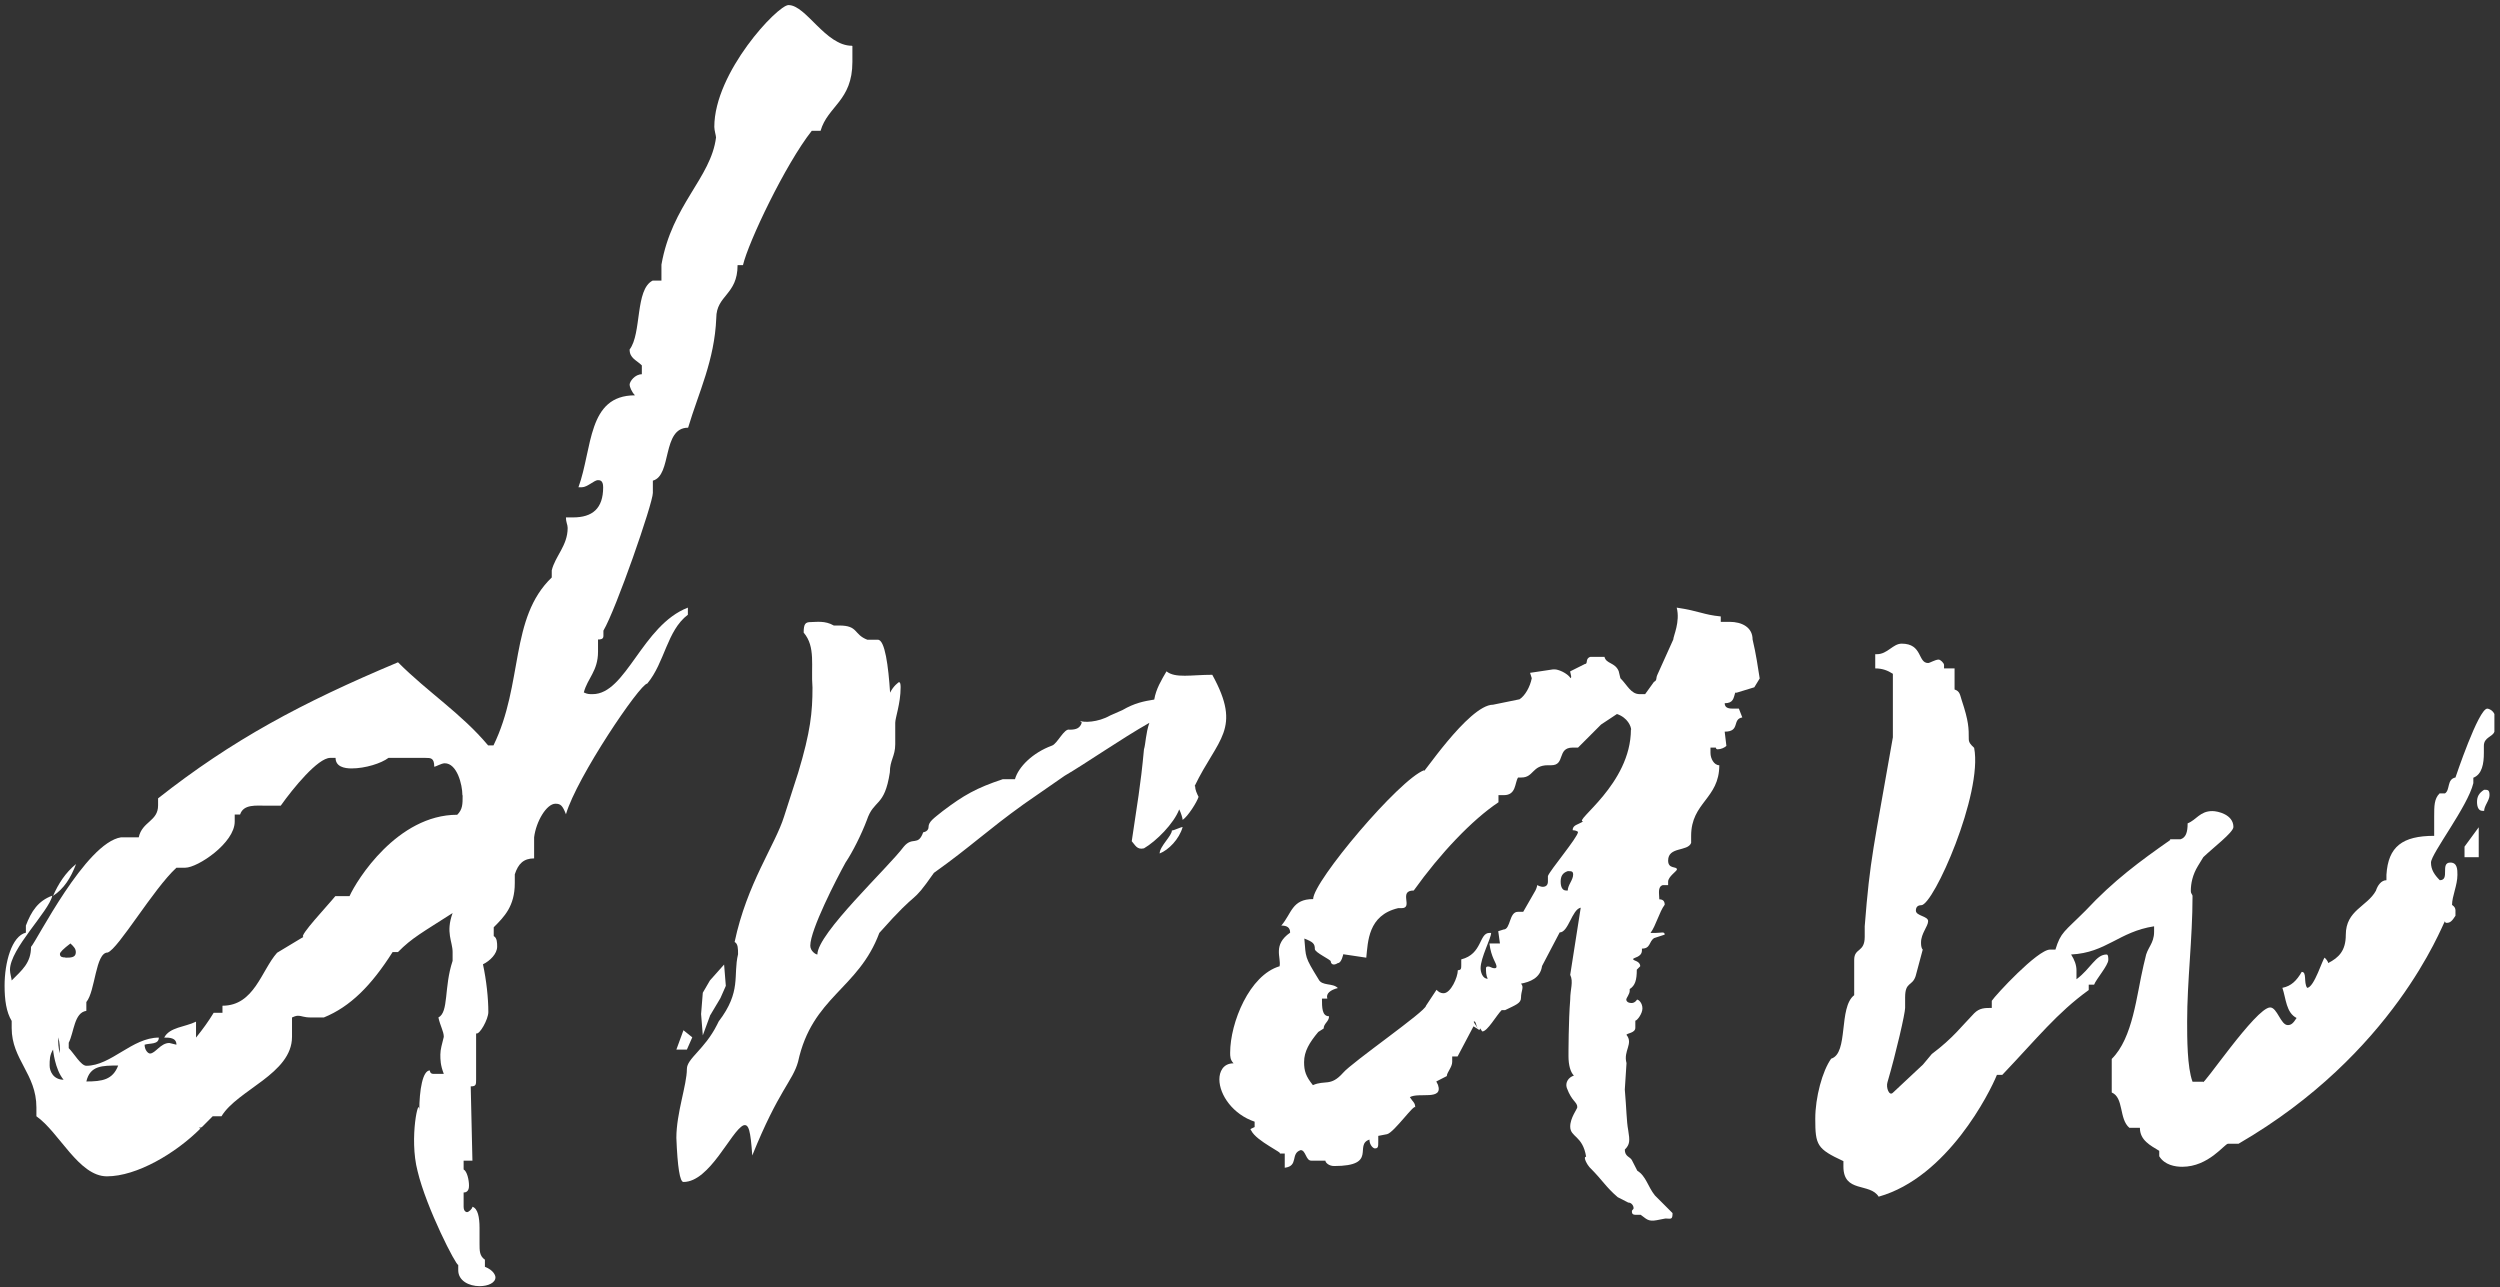
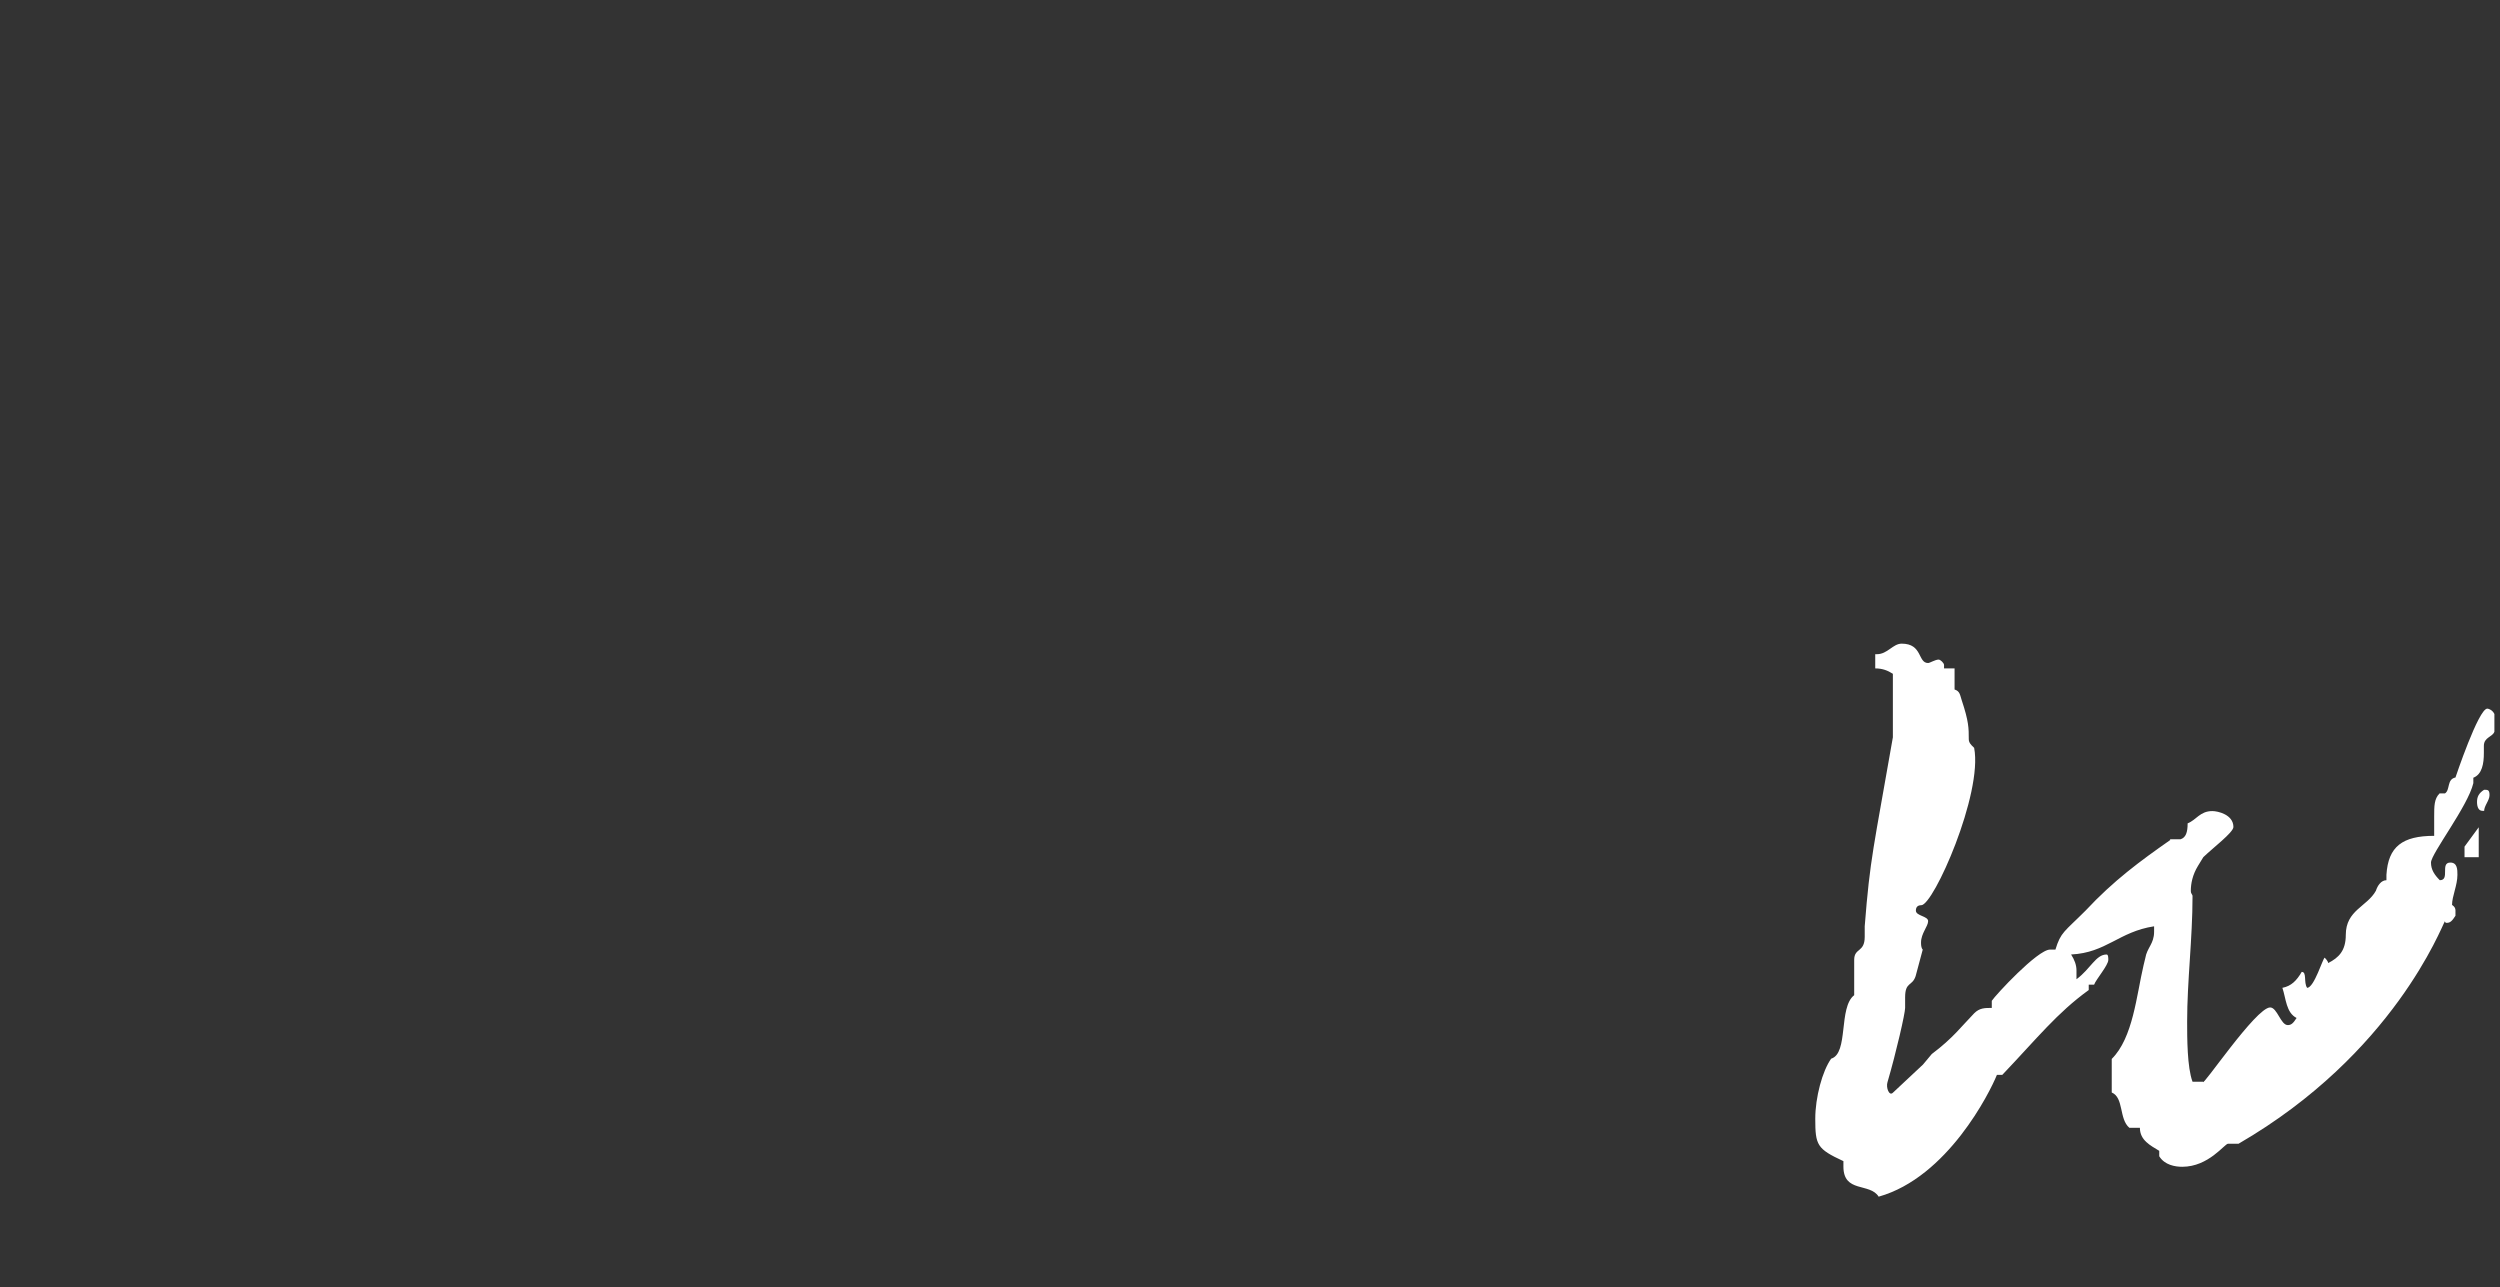
<svg xmlns="http://www.w3.org/2000/svg" width="167" height="86" viewBox="0 0 167 86" fill="none">
  <rect x="0" y="0" width="167" height="86" fill="#333333" stroke="none" />
-   <path d="M56.94 3.074V4.138C56.94 6.742 55.288 7.086 54.814 8.739H54.225C52.459 10.983 49.989 16.174 49.63 17.713H49.27C49.27 19.711 47.847 19.711 47.847 21.25C47.732 24.083 46.669 26.212 45.966 28.57C44.2 28.57 44.903 31.763 43.611 32.107V32.925C43.611 33.63 41.142 40.72 40.308 42.128V42.489C40.308 42.718 40.079 42.718 39.948 42.718V43.536C39.948 44.83 39.245 45.305 38.999 46.255C39.228 46.369 39.359 46.369 39.588 46.369C41.829 46.369 42.892 41.768 45.95 40.589V41.064C44.543 42.128 44.413 44.257 43.235 45.665C42.761 45.665 38.525 51.921 37.806 54.393C37.577 53.804 37.446 53.689 37.102 53.689C36.514 53.689 35.81 54.868 35.679 55.932V57.341C34.976 57.341 34.617 57.701 34.388 58.405V58.995C34.388 60.534 33.684 61.238 32.981 61.942V62.532C33.21 62.646 33.21 63.007 33.21 63.236C33.21 63.711 32.736 64.186 32.262 64.415C32.49 65.479 32.621 66.658 32.621 67.608C32.621 68.083 32.033 69.147 31.804 69.032V72.095C31.804 72.455 31.804 72.57 31.444 72.57L31.558 77.531H30.97V78.121C31.199 78.235 31.329 78.825 31.329 79.185C31.329 79.3 31.329 79.66 30.97 79.66V80.61C30.97 80.97 31.199 80.97 31.199 80.97C31.313 80.97 31.558 80.741 31.558 80.61C31.918 80.724 32.033 81.314 32.033 82.018V83.082C32.033 83.557 32.033 83.901 32.392 84.147V84.622C32.981 84.851 33.096 85.211 33.096 85.326C33.096 85.686 32.621 85.915 32.033 85.915C31.329 85.915 30.61 85.555 30.61 84.851V84.491C30.495 84.605 28.484 80.708 27.895 78.235C27.306 75.992 28.009 73.044 28.009 74.223C28.009 72.799 28.238 71.505 28.713 71.505C28.713 71.505 28.713 71.734 28.942 71.734H29.645C29.416 71.145 29.416 70.785 29.416 70.441C29.416 70.097 29.53 69.737 29.645 69.262C29.645 68.901 29.416 68.558 29.285 67.968C29.988 67.608 29.645 65.954 30.234 64.186V63.596C30.234 62.892 29.759 62.302 30.234 60.992C28.222 62.286 27.519 62.646 26.587 63.596H26.227C24.804 65.839 23.398 67.248 21.631 67.968H20.814C20.225 67.968 20.225 67.853 19.865 67.853C19.865 67.853 19.751 67.853 19.506 67.968V69.262C19.506 71.734 15.858 72.799 14.796 74.567H14.207L13.504 75.272C13.389 75.386 13.144 75.272 13.389 75.386C11.737 77.04 9.137 78.579 7.142 78.579C5.261 78.579 3.953 75.632 2.432 74.567V73.978C2.432 71.734 0.78 70.785 0.78 68.672V68.197C0.42 67.608 0.306 66.789 0.306 65.839C0.306 64.3 0.78 62.532 1.729 62.302V61.828C2.088 60.878 2.546 60.174 3.495 59.83C3.266 60.894 0.666 63.367 0.666 64.791C0.666 65.021 0.78 65.381 0.78 65.496C1.483 64.791 2.072 64.317 2.072 63.252C2.432 62.892 5.719 56.293 8.09 55.932H9.268C9.497 54.868 10.56 54.868 10.56 53.804V53.329C15.515 49.431 20.111 46.959 26.587 44.241C28.598 46.255 30.822 47.663 32.605 49.792H32.965C34.976 45.665 34.028 41.293 36.857 38.575V38.1C37.086 37.15 37.92 36.446 37.92 35.267C37.92 35.038 37.806 34.907 37.806 34.563H38.28C39.572 34.563 40.291 33.973 40.291 32.549C40.291 32.074 40.062 32.074 39.932 32.074C39.703 32.074 39.228 32.549 38.869 32.549H38.64C39.588 29.945 39.228 26.408 42.417 26.408C42.188 26.179 42.058 25.819 42.058 25.704C42.058 25.475 42.417 25 42.875 25V24.41C42.516 24.05 42.058 23.936 42.058 23.346C42.875 22.282 42.417 19.334 43.595 18.745H44.184V17.68C44.887 13.668 47.487 11.9 47.831 9.182C47.831 9.067 47.716 8.707 47.716 8.477C47.716 4.826 51.952 0.339 52.671 0.339C53.849 0.339 55.141 3.057 56.907 3.057L56.94 3.074ZM4.247 72.127C3.658 71.423 3.544 70.113 3.544 70.113C3.315 70.474 3.315 70.817 3.315 71.178C3.315 71.538 3.544 72.127 4.264 72.127H4.247ZM3.544 59.846C3.904 59.027 4.362 58.307 5.081 57.717C4.721 58.667 4.264 59.371 3.544 59.846ZM3.887 69.294C3.887 69.655 3.887 69.999 4.002 70.359C4.002 69.999 4.002 69.655 3.887 69.294ZM4.362 63.973C4.721 63.973 5.065 63.973 5.065 63.612C5.065 63.383 4.95 63.252 4.705 63.023C4.231 63.383 4.002 63.612 4.002 63.727C4.002 63.956 4.231 63.956 4.362 63.956V63.973ZM30.888 53.116C30.888 52.412 30.528 50.987 29.71 50.987C29.481 50.987 29.122 51.216 29.007 51.216C29.007 50.627 28.778 50.627 28.418 50.627H25.949C25.475 50.987 24.412 51.331 23.48 51.331C23.005 51.331 22.416 51.216 22.416 50.627H22.057C21.239 50.627 19.587 52.641 18.753 53.82H17.805C17.101 53.82 16.267 53.705 16.038 54.41H15.679V54.884C15.679 56.309 13.209 57.963 12.375 57.963H11.786C10.249 59.371 7.894 63.4 7.191 63.629C6.373 63.629 6.373 66.216 5.768 66.936V67.526C4.95 67.641 4.95 68.951 4.591 69.655V70.015C4.95 70.375 5.408 71.194 5.768 71.194C7.42 71.194 8.826 69.311 10.609 69.311C10.609 69.786 10.02 69.671 9.66 69.786C9.66 70.146 9.889 70.375 10.02 70.375C10.38 70.375 10.723 69.671 11.312 69.671L11.786 69.786C11.786 69.311 11.312 69.311 10.969 69.311C11.329 68.607 12.375 68.607 13.095 68.246V69.311C13.569 68.721 13.912 68.246 14.272 67.657H14.861V67.182C16.987 67.182 17.461 64.824 18.508 63.645L20.274 62.581C19.914 62.581 21.926 60.452 22.4 59.862H23.349C23.823 58.798 26.538 54.426 30.544 54.426C30.904 54.066 30.904 53.722 30.904 53.132L30.888 53.116ZM7.894 71.178C6.831 71.178 6.013 71.178 5.768 72.242C6.831 72.242 7.534 72.127 7.894 71.178Z" fill="white" />
-   <path d="M79.835 52.526C79.835 52.756 79.95 53.001 80.064 53.231C79.95 53.591 79.361 54.524 79.001 54.77C79.001 54.655 78.887 54.295 78.772 54.066C78.412 55.015 77.235 56.194 76.417 56.669C75.943 56.784 75.829 56.44 75.6 56.194C75.959 53.722 76.188 52.543 76.417 50.054C76.532 49.694 76.532 48.989 76.777 48.285C74.896 49.35 72.525 51.004 71.118 51.822L68.404 53.705C65.934 55.474 64.871 56.538 62.386 58.307C60.734 60.665 61.568 59.126 58.739 62.319C57.332 66.101 54.258 66.56 53.309 70.932C52.949 72.226 52.017 72.815 50.251 77.187C50.136 75.534 50.022 75.059 49.662 75.173C48.844 75.533 47.422 78.956 45.655 78.956C45.416 78.956 45.258 77.973 45.181 76.008C45.181 74.354 45.884 72.471 45.884 71.407C45.884 70.703 47.062 70.113 47.896 68.459L48.01 68.23C49.548 66.216 48.959 65.168 49.302 63.743C49.302 63.383 49.302 63.039 49.073 62.925C49.891 59.027 51.788 56.44 52.377 54.541L53.325 51.593C54.143 48.875 54.274 47.581 54.274 45.927C54.16 44.503 54.503 43.209 53.685 42.259C53.685 41.67 53.8 41.555 54.16 41.555C54.519 41.555 55.108 41.441 55.697 41.784H56.056C57.349 41.784 57.005 42.374 57.937 42.734H58.641C59.115 42.734 59.344 44.503 59.458 46.271C59.687 45.796 60.047 45.567 60.047 45.567C60.161 45.567 60.161 45.796 60.161 45.927C60.161 46.992 59.802 47.941 59.802 48.285V49.71C59.802 50.529 59.442 50.774 59.442 51.593C59.082 53.951 58.379 53.362 57.904 54.786C57.545 55.736 56.956 56.915 56.482 57.619C55.893 58.684 54.127 62.106 54.127 63.17C54.127 63.531 54.487 63.76 54.601 63.76C54.601 62.352 59.311 57.979 60.374 56.555C60.963 55.851 61.322 56.555 61.666 55.605C61.551 55.605 62.026 55.605 62.026 55.245C62.026 54.884 62.386 54.655 62.974 54.18C64.381 53.116 65.215 52.641 66.981 52.052H67.799C68.028 51.233 68.976 50.283 70.268 49.808C70.628 49.694 71.086 48.629 71.446 48.744C71.92 48.744 72.149 48.629 72.263 48.269L72.149 48.154C72.378 48.269 73.326 48.269 74.16 47.794L74.978 47.434C75.796 46.959 76.401 46.844 77.104 46.73C77.219 46.026 77.578 45.436 77.922 44.846C78.51 45.321 79.573 45.076 80.98 45.076C82.992 48.727 81.34 49.317 79.802 52.51L79.835 52.526ZM46.244 69.294L45.884 70.113H45.181L45.655 68.82L46.244 69.294ZM47.422 67.87L46.947 69.163L46.833 67.739L46.947 66.314L47.422 65.496L48.37 64.431L48.485 65.856L48.125 66.674L47.422 67.853V67.87ZM78.298 55.474C78.412 55.474 78.887 55.245 79.001 55.245C78.772 56.063 78.053 56.784 77.464 57.013C77.464 56.538 78.282 55.834 78.282 55.474H78.298Z" fill="white" />
-   <path d="M115.912 46.271C115.798 46.631 115.798 46.975 115.209 46.975C115.209 47.336 115.569 47.336 115.798 47.336H116.157L116.386 47.925C115.683 48.04 116.272 48.875 115.209 48.875L115.323 49.825C115.209 49.939 114.964 50.054 114.735 50.054C114.735 50.054 114.62 50.054 114.62 49.939H114.26V50.299C114.26 50.66 114.489 51.118 114.849 51.118C114.849 53.362 112.968 53.591 112.968 55.834V56.309C112.739 56.899 111.431 56.538 111.431 57.488C111.431 58.078 112.02 57.848 112.02 58.078C112.02 58.192 111.431 58.553 111.431 58.896V59.126H111.071C110.712 59.24 110.842 59.715 110.842 60.075C111.082 60.075 111.202 60.195 111.202 60.436C110.842 60.91 110.613 61.844 110.254 62.319H110.613C110.973 62.319 111.202 62.204 111.202 62.433L110.499 62.663C110.139 62.892 110.27 63.367 109.681 63.367V63.481C109.681 63.956 109.093 63.956 109.093 64.071C109.093 64.186 109.567 64.186 109.567 64.546L109.338 64.775C109.338 65.479 109.223 65.839 108.864 66.069V66.183C108.864 66.412 108.635 66.658 108.635 66.773C108.635 66.773 108.635 67.002 108.994 67.002C109.223 67.002 109.354 66.773 109.354 66.773C109.469 66.773 109.714 67.002 109.714 67.362C109.714 67.722 109.354 68.181 109.24 68.181V68.656C109.24 69.016 108.651 69.016 108.651 69.131C109.125 69.72 108.422 70.195 108.651 71.014L108.537 72.782C108.651 74.076 108.651 74.911 108.765 75.501C108.88 76.205 108.88 76.451 108.537 76.794C108.537 77.269 108.896 77.269 109.011 77.499L109.371 78.203C109.959 78.563 110.074 79.267 110.548 79.856L111.726 81.035C111.726 81.51 111.611 81.396 111.251 81.396L110.663 81.51C110.074 81.625 109.959 81.396 109.6 81.15H109.371C109.142 81.15 109.011 81.15 109.011 80.921C109.011 80.806 109.125 80.806 109.125 80.692C109.125 80.577 109.011 80.331 108.765 80.331L108.062 79.971C107.245 79.267 107.114 78.907 106.182 77.973C106.067 77.859 105.707 77.269 105.953 77.269C105.724 75.845 104.89 75.976 104.89 75.255C104.89 74.666 105.364 74.076 105.364 73.962C105.364 73.601 105.004 73.601 104.661 72.668C104.546 72.308 104.775 71.964 105.135 71.849C104.906 71.62 104.775 71.145 104.775 70.555C104.775 70.326 104.775 68.197 104.89 66.773C104.89 66.069 105.119 65.594 104.89 65.119L105.593 60.632C105.004 60.747 104.775 62.286 104.186 62.286L103.009 64.529C102.894 65.348 102.191 65.594 101.602 65.708C101.831 65.938 101.602 66.183 101.602 66.658C101.602 67.018 101.243 67.133 100.539 67.477H100.31C99.951 67.837 99.362 68.901 99.019 68.901C99.019 68.901 98.904 68.787 98.904 68.672C98.904 68.749 98.866 68.787 98.79 68.787L98.43 68.558L97.367 70.572H97.007V70.932C97.007 71.292 96.647 71.636 96.647 71.882L95.944 72.242L96.058 72.471C96.418 73.536 94.766 72.946 94.178 73.29C94.407 73.65 94.537 73.65 94.537 73.994C94.537 73.634 93.131 75.648 92.657 75.763L92.068 75.877V76.238C92.068 76.598 92.068 76.713 91.839 76.713C91.725 76.713 91.479 76.483 91.479 76.123C90.416 76.483 92.068 77.891 89.124 77.891C88.765 77.891 88.536 77.662 88.536 77.531H87.587C87.227 77.531 87.227 76.827 86.884 76.827C86.181 77.056 86.769 77.891 85.821 78.006V77.056H85.461C85.821 77.056 83.924 76.238 83.58 75.517C83.466 75.403 83.58 75.403 83.809 75.288V74.928C82.386 74.453 81.454 73.159 81.454 72.095C81.454 71.62 81.683 71.03 82.403 71.03C82.174 70.801 82.174 70.555 82.174 70.326C82.174 68.312 83.466 65.135 85.477 64.546C85.592 63.956 85.003 63.121 86.181 62.302C86.181 61.942 85.952 61.828 85.592 61.828C86.295 61.009 86.295 60.059 87.718 60.059C87.718 58.88 93.491 52.035 95.143 51.446C94.783 52.15 98.086 47.074 99.738 47.074L101.504 46.713C101.864 46.484 102.208 45.895 102.322 45.305L102.208 44.945L103.745 44.715H103.859C104.088 44.715 104.677 44.945 104.922 45.305C105.037 45.19 104.808 44.83 104.922 44.83L105.871 44.355C106.1 44.355 105.871 43.995 106.231 43.88H107.179C107.294 44.355 107.882 44.241 108.128 44.83L108.242 45.305C108.716 45.78 108.945 46.369 109.534 46.369H109.894L110.483 45.551C110.712 45.436 110.597 45.321 110.712 45.076L111.775 42.718C111.775 42.489 112.249 41.539 112.004 40.589C113.541 40.818 113.77 41.064 114.947 41.178V41.539H115.536C116.354 41.539 117.073 41.899 117.073 42.718C117.302 43.667 117.433 44.601 117.548 45.321L117.188 45.911L116.01 46.271H115.912ZM108.962 48.76C108.962 48.531 108.733 47.941 108.013 47.696L106.95 48.4L105.413 49.939H105.053C103.99 49.939 104.579 51.118 103.63 51.118H103.401C102.338 51.118 102.453 51.937 101.635 51.937H101.406C101.177 52.297 101.292 53.116 100.458 53.116H100.098V53.591C98.332 54.77 96.206 57.013 94.439 59.486C93.376 59.486 94.439 60.665 93.622 60.665H93.393C91.381 61.14 91.381 62.908 91.267 63.973L89.73 63.743C89.73 63.743 89.615 64.333 89.37 64.333C89.01 64.562 88.895 64.333 88.895 64.218C88.895 64.104 87.832 63.629 87.832 63.4C87.832 63.039 87.718 62.925 87.129 62.695C87.244 63.989 87.129 63.874 88.078 65.414C88.307 65.888 89.026 65.643 89.37 66.003C88.895 66.118 88.552 66.363 88.666 66.707H88.307C88.307 67.297 88.307 67.886 88.781 67.886C88.781 68.246 88.421 68.361 88.421 68.705L88.061 68.934C87.473 69.638 87.113 70.228 87.113 70.948C87.113 71.538 87.227 71.898 87.702 72.488C88.519 72.127 88.879 72.602 89.713 71.669C90.302 70.965 95.257 67.542 95.257 67.182L95.96 66.118C96.075 66.232 96.189 66.347 96.435 66.347C96.909 66.347 97.383 65.283 97.383 64.808C97.612 64.808 97.612 64.693 97.612 64.448V64.087C99.035 63.727 98.79 62.319 99.493 62.319H99.607C99.607 62.679 98.904 63.973 98.904 64.677C98.904 64.906 99.019 65.381 99.378 65.381C99.264 65.152 99.264 64.906 99.264 64.677C99.264 64.562 99.378 64.562 99.378 64.562C99.607 64.562 99.607 64.677 99.853 64.677C99.929 64.677 99.967 64.639 99.967 64.562C99.967 64.333 99.607 63.973 99.493 63.023H100.196L100.082 62.204L100.441 62.09C100.916 62.09 100.801 60.91 101.39 60.91H101.75L102.567 59.486C102.567 59.486 102.682 59.257 102.682 59.126C102.911 59.24 103.042 59.24 103.042 59.24C103.271 59.24 103.401 59.126 103.401 58.88V58.52C103.516 58.16 105.413 55.916 105.413 55.572C105.413 55.572 105.298 55.458 105.053 55.458C105.053 55.097 105.413 55.097 105.756 54.868C105.053 54.868 108.945 52.395 108.945 48.727L108.962 48.76ZM98.708 68.705C98.593 68.476 98.593 68.23 98.479 68.23C98.364 68.23 98.593 68.459 98.708 68.705ZM104.726 59.486C104.726 59.126 105.086 58.782 105.086 58.422C105.086 58.192 104.971 58.192 104.726 58.192C104.366 58.307 104.252 58.553 104.252 58.896C104.252 59.24 104.366 59.486 104.612 59.486H104.726Z" fill="white" />
  <path d="M144.957 56.063H145.66C146.02 55.949 146.134 55.589 146.134 54.999C146.723 54.77 146.952 54.18 147.786 54.18C148.146 54.18 149.192 54.41 149.192 55.245C149.192 55.605 147.786 56.669 147.181 57.259L146.821 57.848C146.461 58.438 146.347 59.027 146.347 59.502C146.347 59.731 146.461 59.731 146.461 59.862C146.461 62.695 146.101 65.528 146.101 68.246C146.101 69.311 146.101 71.309 146.461 72.258H147.164C147.05 72.733 150.697 67.297 151.645 67.297C152.12 67.297 152.349 68.476 152.823 68.476C153.052 68.476 153.183 68.361 153.412 68.001C152.708 67.641 152.708 66.707 152.463 65.987C153.052 65.872 153.412 65.512 153.755 64.922C154.115 64.922 153.87 65.626 154.115 65.987C154.589 65.987 155.178 63.973 155.292 63.973C155.292 63.973 155.521 64.202 155.521 64.333C156.225 63.973 156.699 63.514 156.699 62.45C156.699 60.796 158.122 60.567 158.71 59.502C158.825 59.142 159.07 58.798 159.414 58.798V58.438C159.528 56.555 160.477 55.834 162.603 55.834V54.541C162.603 53.836 162.603 53.362 162.962 53.001H163.322C163.682 52.772 163.437 52.052 164.025 51.937C164.025 51.937 165.563 47.336 166.151 47.336C166.266 47.336 166.511 47.45 166.626 47.696V48.875C166.511 49.235 165.922 49.235 165.922 49.825V50.299C165.922 51.004 165.808 51.724 165.219 51.953V52.314C164.859 53.853 162.39 57.03 162.39 57.619C162.39 58.094 162.619 58.438 162.979 58.798C163.682 58.798 162.979 57.619 163.682 57.619C164.156 57.619 164.156 58.094 164.156 58.438C164.156 59.142 163.796 59.862 163.796 60.452C163.796 60.452 164.025 60.567 164.025 60.812V61.172C163.796 61.533 163.666 61.647 163.437 61.647C163.36 61.647 163.322 61.609 163.322 61.533C163.093 61.893 159.904 70.392 149.536 76.401H148.833C148.604 76.401 147.541 77.941 145.774 77.941C145.3 77.941 144.597 77.826 144.237 77.237V76.876C143.648 76.516 142.945 76.172 142.945 75.337H142.242C141.539 74.748 141.882 73.323 141.064 72.979V70.736C142.487 69.327 142.716 66.494 143.19 64.48L143.305 64.005C143.419 63.301 143.894 63.056 143.894 62.237V61.877C141.539 62.237 140.705 63.645 138.35 63.76C138.579 64.12 138.709 64.464 138.709 64.824V65.414C139.658 64.71 140.001 63.76 140.721 63.76C140.835 63.76 140.835 63.989 140.835 64.12C140.835 64.48 140.018 65.414 139.887 65.774H139.527V66.134C137.401 67.673 136.109 69.327 133.754 71.8H133.394C132.92 72.979 130.091 78.645 125.495 79.938C124.907 78.989 123.14 79.709 123.14 77.924V77.564C121.374 76.745 121.26 76.5 121.26 74.731C121.26 73.306 121.734 71.538 122.323 70.719C123.5 70.359 122.797 67.297 123.86 66.478V64.12C123.86 63.301 124.563 63.645 124.563 62.581V61.877C124.923 57.275 125.152 56.686 126.444 49.251V45.01C126.084 44.781 125.741 44.65 125.266 44.65V43.7H125.381C126.084 43.7 126.444 42.996 127.033 42.996C128.439 42.996 128.096 44.29 128.799 44.29C128.913 44.29 129.273 44.06 129.502 44.06C129.617 44.06 129.862 44.29 129.862 44.421V44.65H130.565V46.058C130.925 46.173 130.925 46.419 131.039 46.762C131.514 48.187 131.514 48.645 131.514 49.366C131.514 49.595 131.628 49.726 131.873 49.956C132.462 53.018 129.159 60.468 128.341 60.468C128.112 60.468 127.981 60.583 127.981 60.829C127.981 61.189 128.799 61.189 128.799 61.533C128.799 61.877 128.325 62.352 128.325 62.957C128.325 63.072 128.325 63.318 128.439 63.432L127.965 65.201C127.736 65.905 127.262 65.561 127.262 66.625V67.329C127.262 67.69 126.673 70.277 126.084 72.291C125.97 72.651 126.199 73.241 126.444 72.995L128.456 71.112L129.044 70.408C130.467 69.344 131.056 68.525 131.873 67.69C132.233 67.329 132.577 67.329 133.051 67.329V66.855C133.28 66.494 136.109 63.432 136.943 63.432H137.303C137.663 62.253 137.892 62.253 139.315 60.829C141.195 58.815 142.961 57.521 144.973 56.113L144.957 56.063ZM165.579 55.245V57.259H164.63V56.555L165.579 55.261V55.245ZM165.939 54.18C165.939 53.82 166.299 53.476 166.299 53.116C166.299 52.756 166.184 52.756 165.939 52.756C165.579 52.985 165.465 53.231 165.465 53.574C165.465 53.918 165.579 54.164 165.824 54.164H165.939V54.18Z" fill="white" />
</svg>